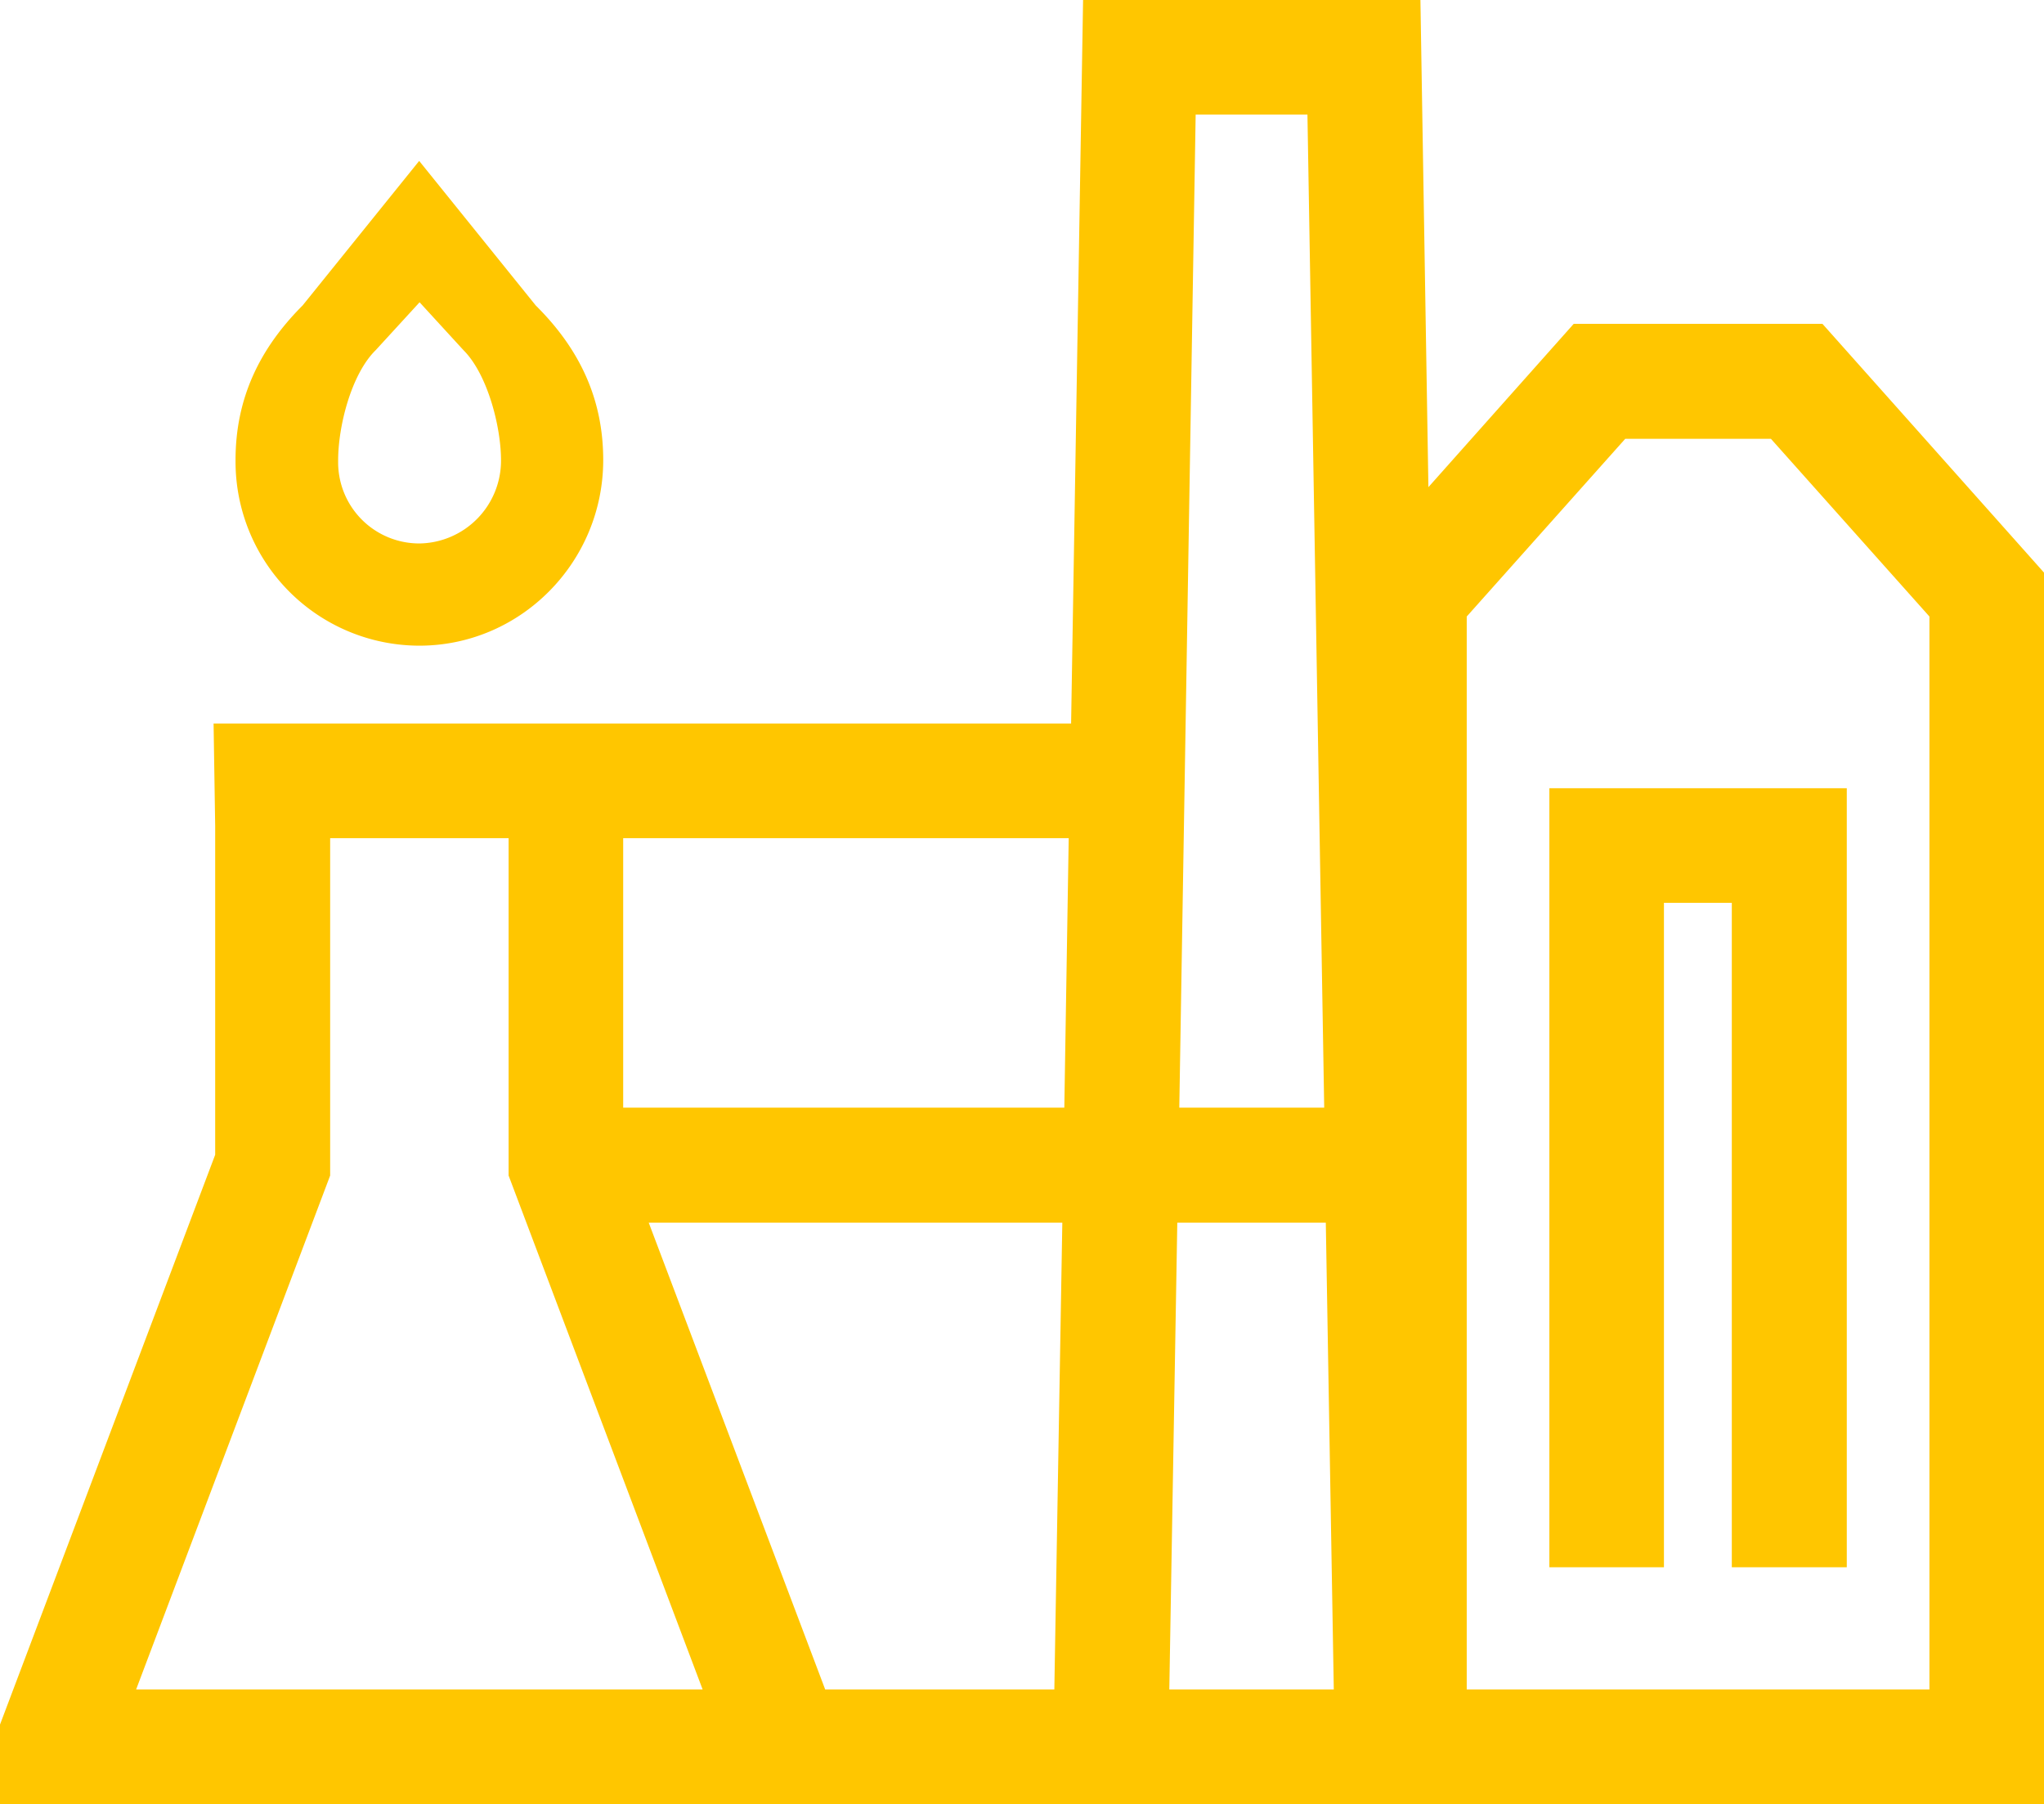
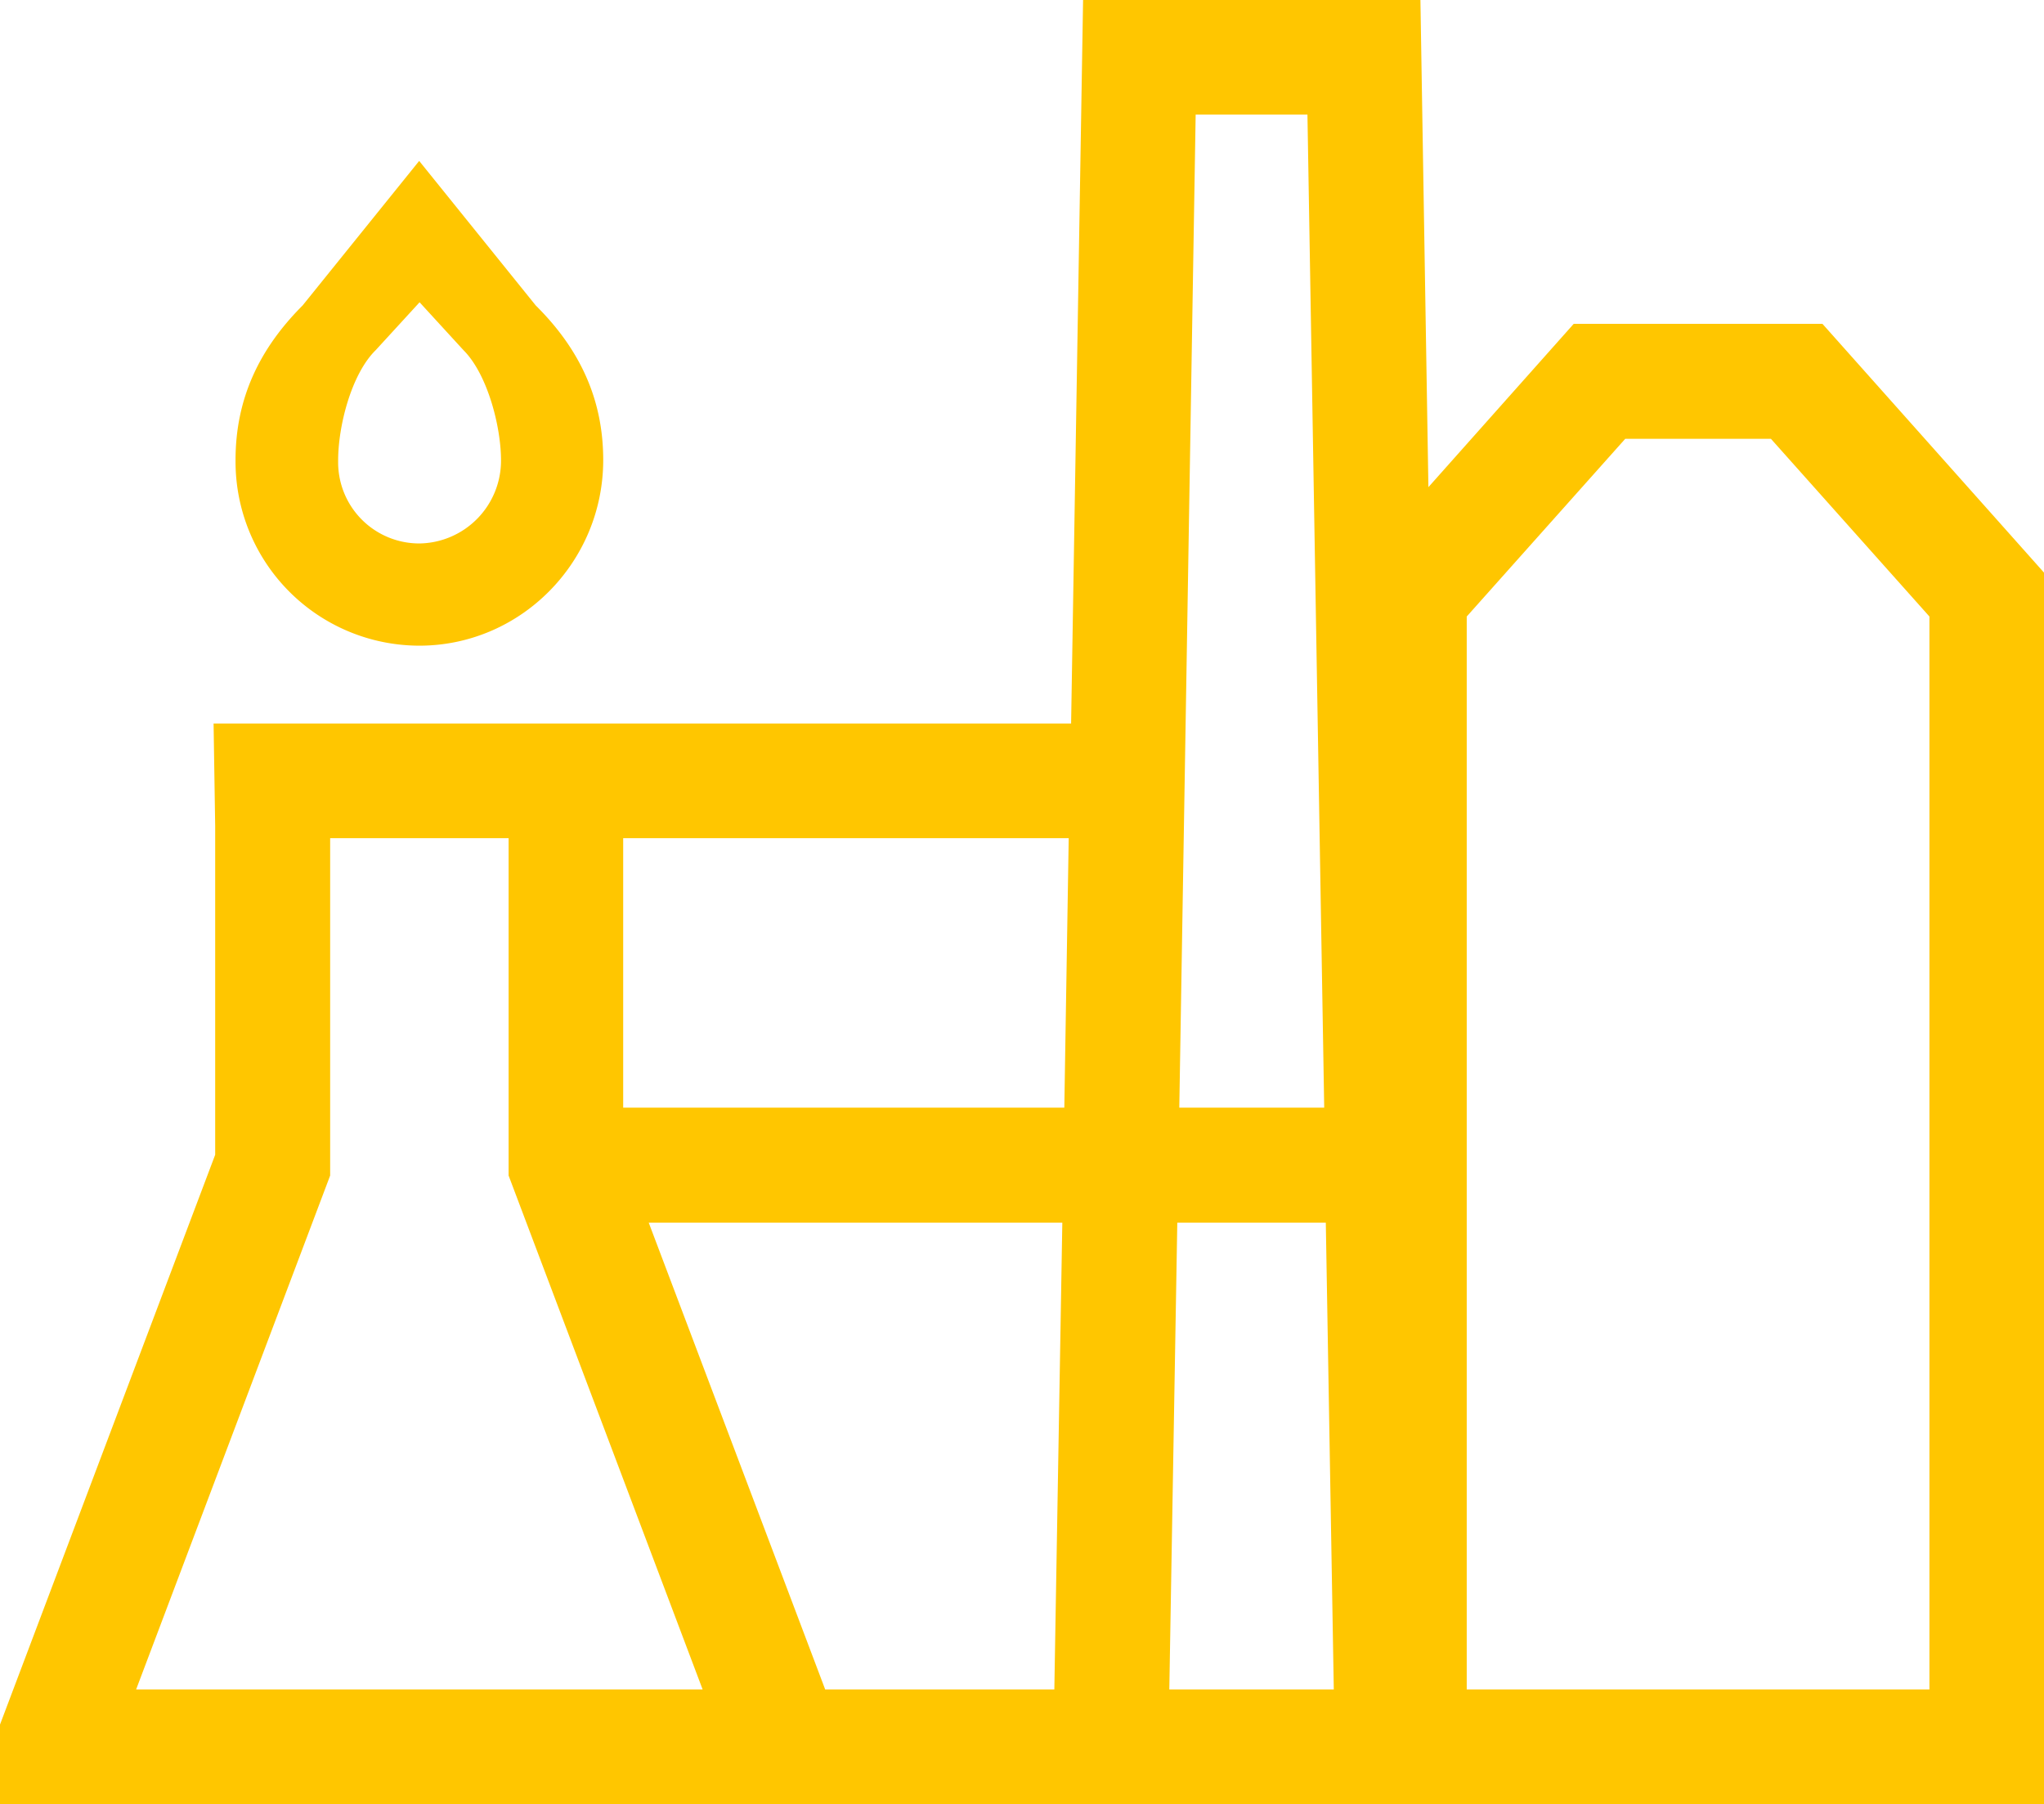
<svg xmlns="http://www.w3.org/2000/svg" id="Layer_1" data-name="Layer 1" viewBox="0 0 512 451.8">
  <defs>
    <style>.cls-1{fill:#ffc600;}</style>
  </defs>
  <title>oil3</title>
  <g id="_Grupo_" data-name="&lt;Grupo&gt;">
-     <polygon class="cls-1" points="388.1 392.5 416.8 392.5 416.8 226.1 433.8 226.1 433.8 392.5 462.6 392.5 462.6 197.4 388.1 197.4 388.1 392.5" />
    <path class="cls-1" d="M456.5,140.8H394.2l-36.4,40.9-2-122H271.3l-3,181.2H53.5l.4,25.6v82.4L0,491.6v19.9H512V203.1ZM34.1,482.8,82.7,354.1V269.6h44.7v84.5L176,482.8Zm230,0H206.7L162.5,365.9H266.1Zm2.5-145.7H156.1V269.6H267.7ZM299.5,88.4h28l4.2,248.7H295.4Zm-6.6,394.4,2-116.9h37.2l2,116.9Zm74.5,0V214.1l39.7-44.5h36.5l39.7,44.5V482.8Z" transform="translate(0 -59.7)" />
  </g>
  <path class="cls-1" d="M134.2,136.2,105,100,75.8,136.2C65,147,59,159.5,59,174.9v.4a46.09,46.09,0,0,0,46,46.1h.4c25.2-.2,45.7-21,45.7-46.5C151.1,159.5,145.1,147,134.2,136.2Zm-29,59.6a20.32,20.32,0,0,1-20.5-20.4V175h0c0-8.6,3.3-21.6,9.4-27.6l11-12,11,12c6,6,9.4,19.1,9.4,27.6A20.75,20.75,0,0,1,105.2,195.8Z" transform="translate(0 -59.7)" />
</svg>